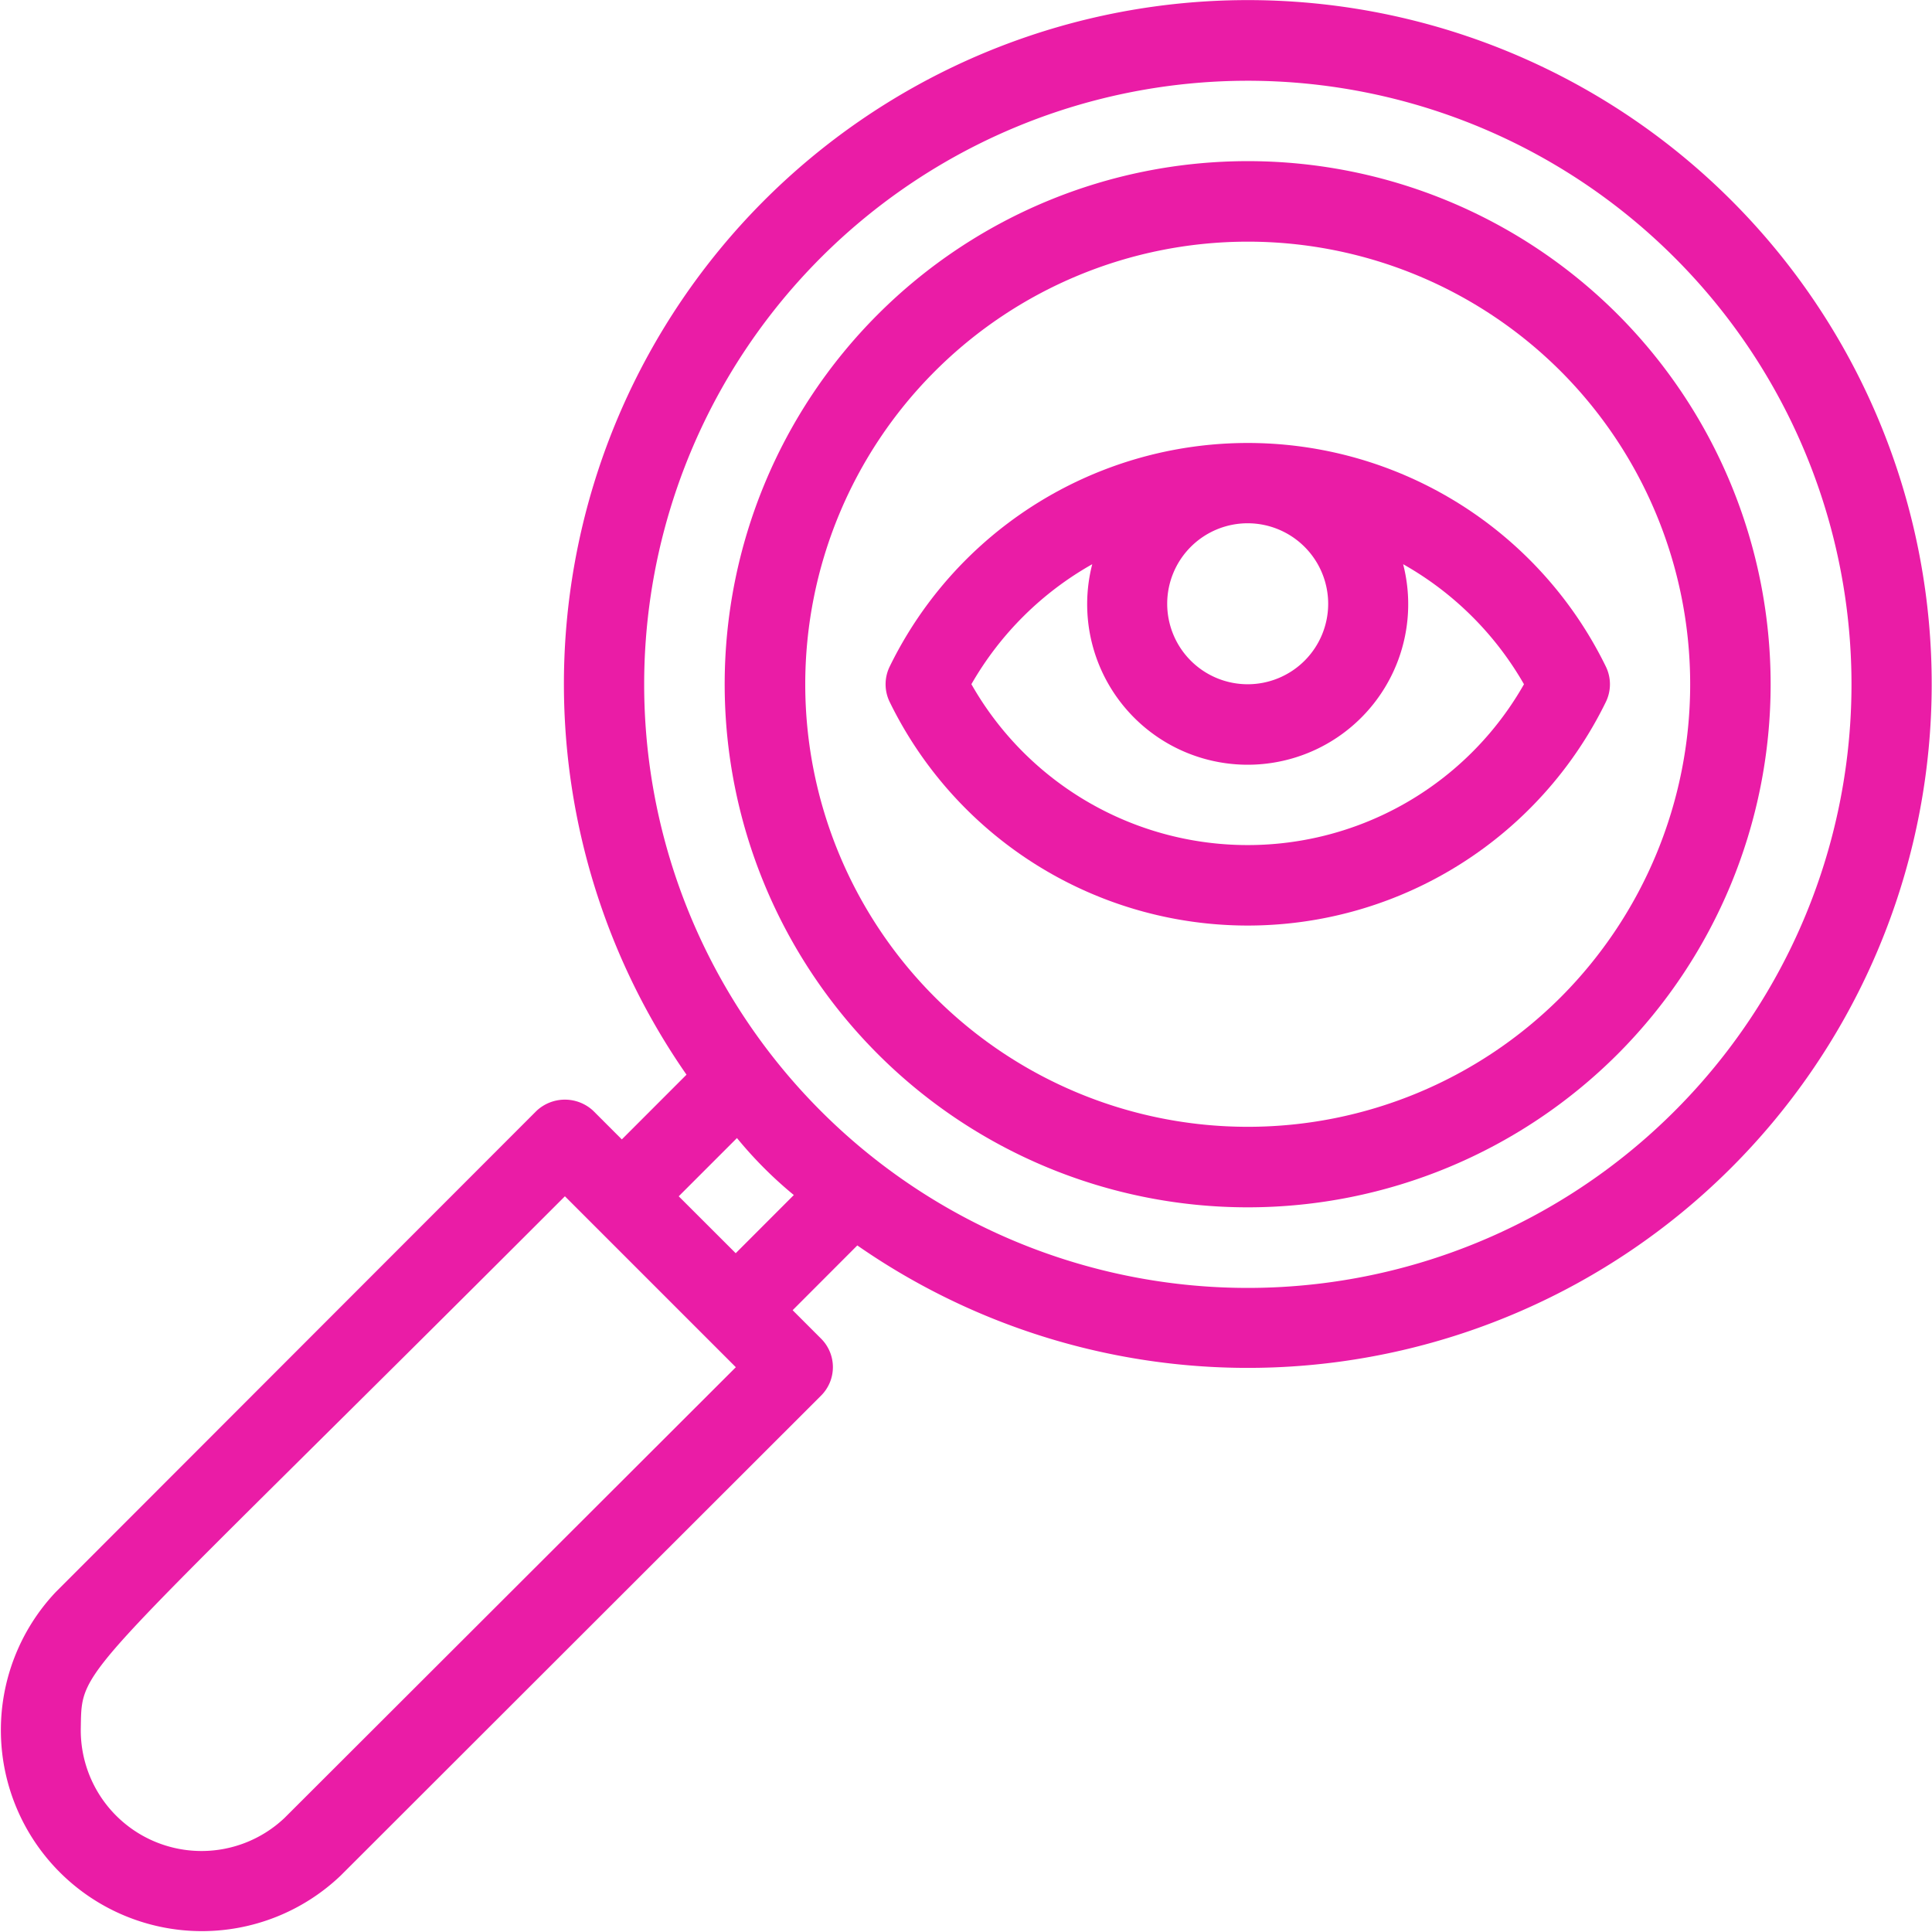
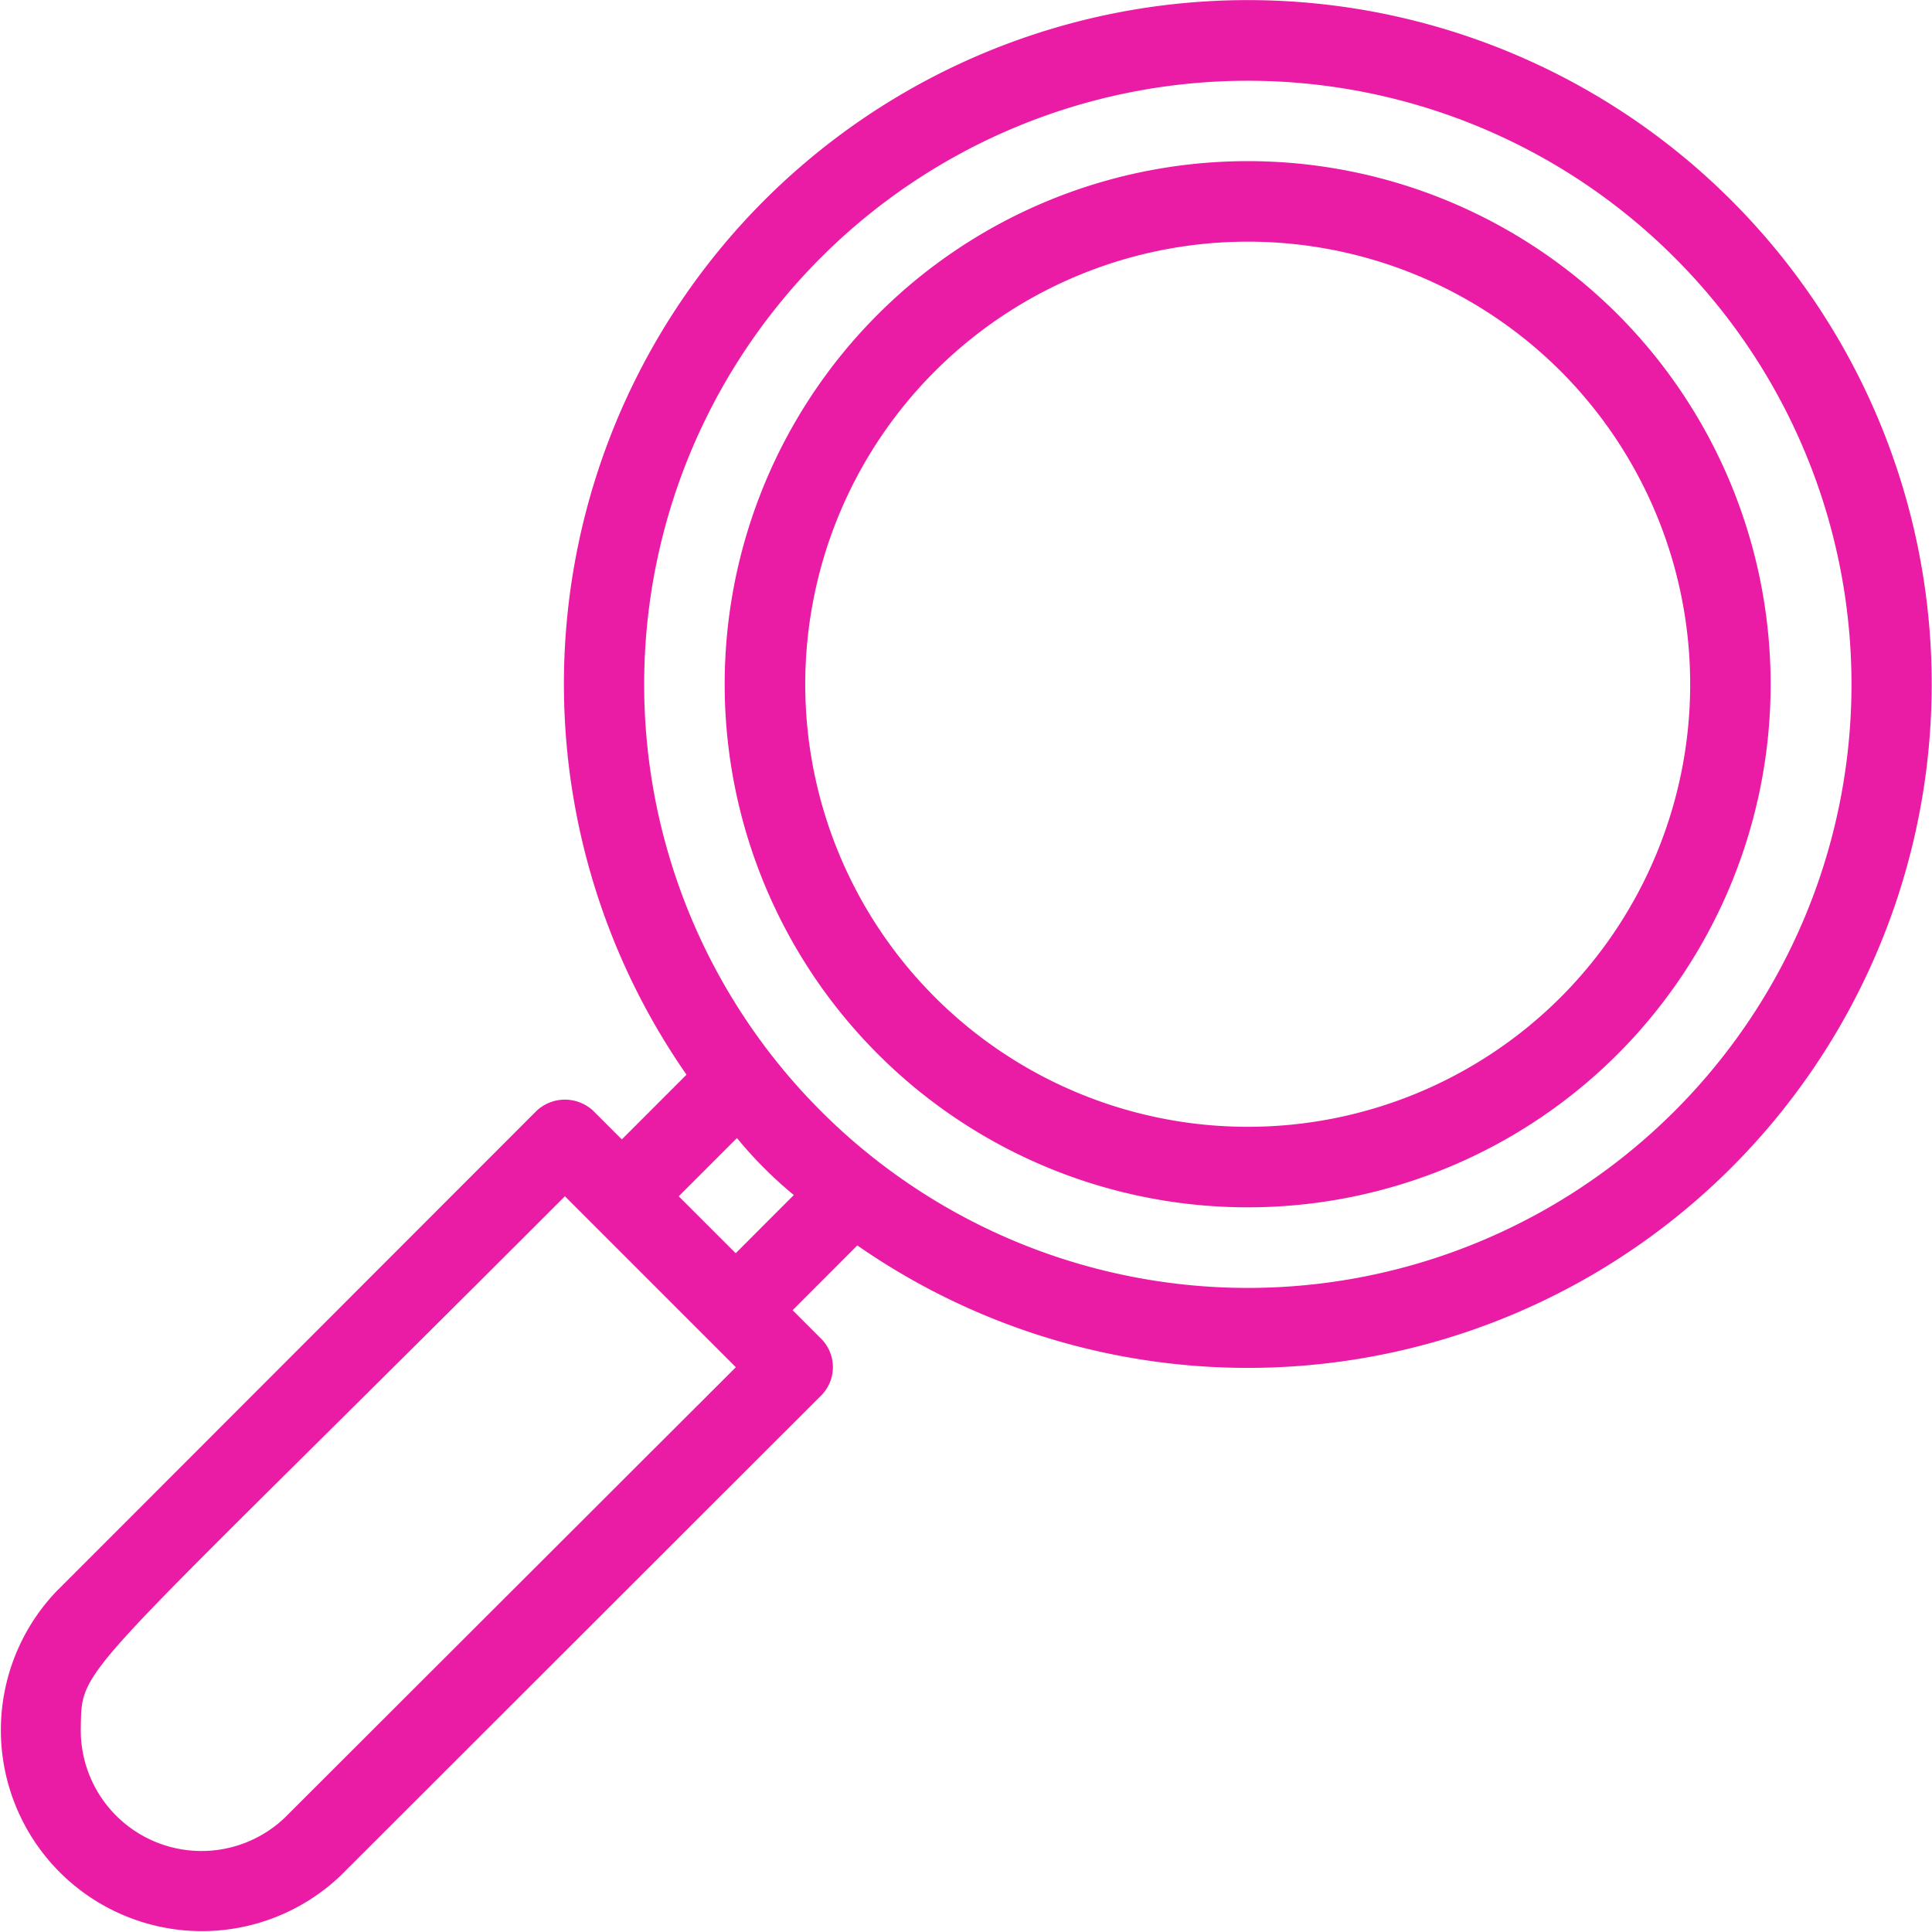
<svg xmlns="http://www.w3.org/2000/svg" width="63.298" height="63.288" viewBox="0 0 63.298 63.288">
  <g transform="translate(0.008 0.004)">
    <path d="M56.721,6.566A22.406,22.406,0,0,0,22.484,35.206l-2.119,2.12-.933-.933a1.36,1.36,0,0,0-1.864,0L1.813,52.162a6.587,6.587,0,0,0,9.339,9.285L26.894,45.719a1.318,1.318,0,0,0,0-1.864l-.933-.933L28.08,40.8A22.406,22.406,0,0,0,56.721,6.566ZM9.316,59.555A3.956,3.956,0,0,1,2.639,56.6C2.68,54.466,2.4,55.3,18.5,39.19c.572.572-2.073-2.074,5.6,5.6Zm14.78-18.5L22.229,39.19l1.908-1.908A13.432,13.432,0,0,0,26,39.149ZM54.855,36.4a19.775,19.775,0,1,1,0-27.966A19.762,19.762,0,0,1,54.855,36.4Z" transform="translate(0 0)" fill="#ea1ca6" />
    <path d="M47.256,9.018a17.138,17.138,0,1,0,0,24.237A17.156,17.156,0,0,0,47.256,9.018ZM45.391,31.391a14.5,14.5,0,1,1,0-20.509A14.518,14.518,0,0,1,45.391,31.391Z" transform="translate(5.735 1.277)" fill="#ea1ca6" />
-     <path d="M45.594,18.323a13.057,13.057,0,0,0-23.457,0,1.321,1.321,0,0,0,0,1.173,13.057,13.057,0,0,0,23.457,0A1.321,1.321,0,0,0,45.594,18.323ZM36.5,16.272a2.637,2.637,0,1,1-2.637-2.637A2.639,2.639,0,0,1,36.5,16.272Zm-11.69,2.637a10.517,10.517,0,0,1,3.96-3.933,5.259,5.259,0,1,0,10.186,0,10.514,10.514,0,0,1,3.959,3.933A10.409,10.409,0,0,1,24.812,18.909Z" transform="translate(7.007 3.505)" fill="#ea1ca6" />
  </g>
</svg>